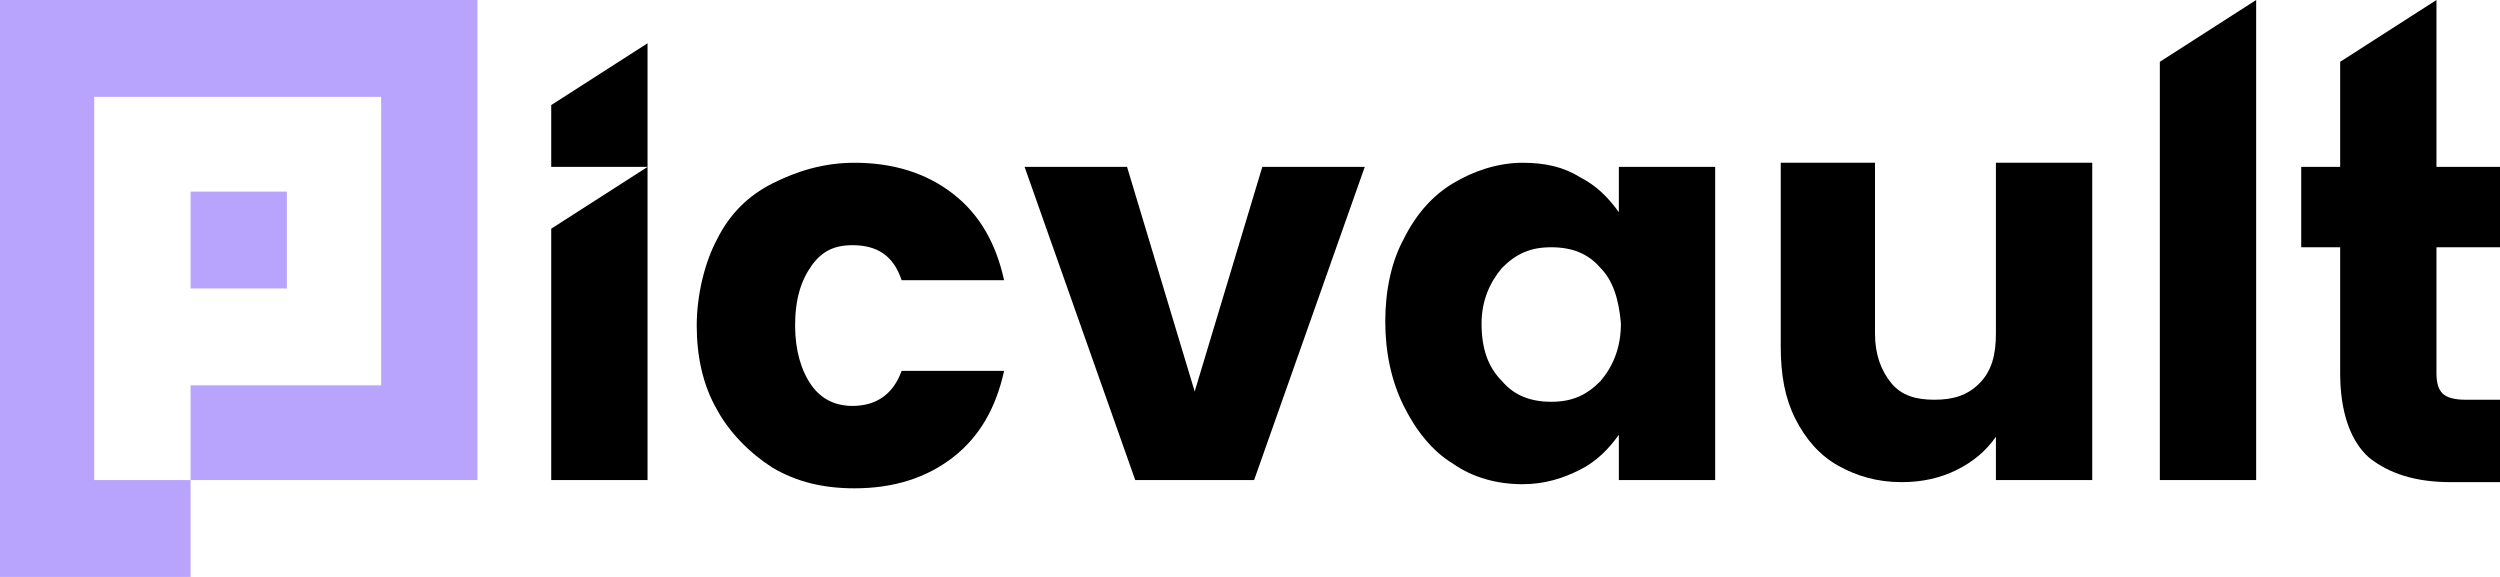
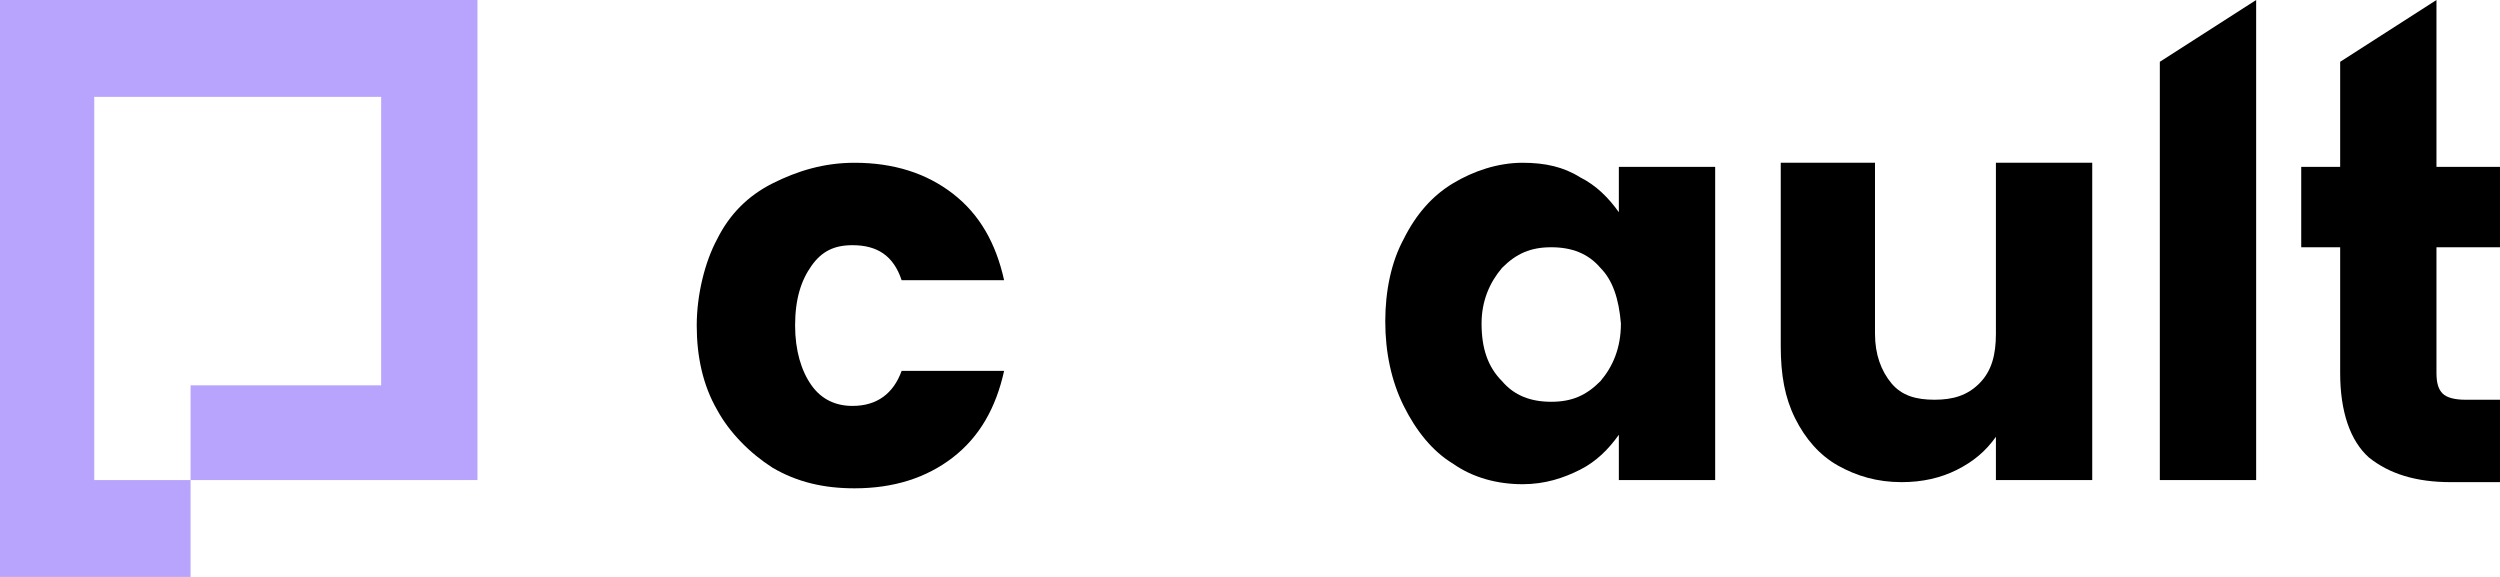
<svg xmlns="http://www.w3.org/2000/svg" width="104" height="24" viewBox="0 0 104 24" fill="none">
-   <path d="M26.938 6.943V19.971H22.931V9.514L26.938 6.943Z" fill="black" />
-   <path d="M26.938 6.943V1.8L22.931 4.371V6.943H26.938Z" fill="black" />
  <path d="M29.836 9.943C30.348 8.914 31.115 8.143 32.138 7.629C33.161 7.114 34.269 6.771 35.548 6.771C37.167 6.771 38.531 7.2 39.64 8.057C40.748 8.914 41.43 10.114 41.771 11.657H37.508C37.167 10.629 36.486 10.2 35.463 10.2C34.695 10.2 34.184 10.457 33.758 11.057C33.331 11.657 33.076 12.429 33.076 13.543C33.076 14.571 33.331 15.429 33.758 16.029C34.184 16.629 34.781 16.886 35.463 16.886C36.486 16.886 37.167 16.371 37.508 15.429H41.771C41.43 16.971 40.748 18.171 39.64 19.029C38.531 19.886 37.167 20.314 35.548 20.314C34.269 20.314 33.161 20.057 32.138 19.457C31.2 18.857 30.348 18 29.836 17.057C29.24 16.029 28.984 14.829 28.984 13.543C28.984 12.257 29.325 10.886 29.836 9.943Z" fill="black" />
-   <path d="M49.699 16.286L52.512 6.943H56.774L52.171 19.971H47.226L42.623 6.943H46.885L49.699 16.286Z" fill="black" />
  <path d="M58.394 9.943C58.905 8.914 59.587 8.143 60.44 7.629C61.292 7.114 62.315 6.771 63.338 6.771C64.276 6.771 65.043 6.943 65.725 7.371C66.407 7.714 66.918 8.229 67.344 8.829V6.943H71.351V19.971H67.344V18.086C66.918 18.686 66.407 19.2 65.725 19.543C65.043 19.886 64.276 20.143 63.338 20.143C62.315 20.143 61.292 19.886 60.44 19.286C59.587 18.771 58.905 17.914 58.394 16.886C57.882 15.857 57.627 14.657 57.627 13.371C57.627 12.086 57.882 10.886 58.394 9.943ZM66.577 11.143C66.066 10.543 65.384 10.286 64.531 10.286C63.679 10.286 63.082 10.543 62.486 11.143C61.974 11.743 61.633 12.514 61.633 13.457C61.633 14.486 61.889 15.257 62.486 15.857C62.997 16.457 63.679 16.714 64.531 16.714C65.384 16.714 65.981 16.457 66.577 15.857C67.089 15.257 67.43 14.486 67.43 13.457C67.344 12.429 67.089 11.657 66.577 11.143Z" fill="black" />
  <path d="M87.037 6.943V19.971H83.03V18.171C82.604 18.771 82.092 19.2 81.41 19.543C80.728 19.886 79.961 20.057 79.109 20.057C78.086 20.057 77.233 19.8 76.466 19.371C75.699 18.943 75.102 18.257 74.676 17.4C74.25 16.543 74.079 15.6 74.079 14.4V6.771H78C78 6.771 78 12.086 78 13.886C78 14.743 78.256 15.429 78.682 15.943C79.109 16.457 79.705 16.629 80.473 16.629C81.24 16.629 81.837 16.457 82.348 15.943C82.859 15.429 83.03 14.743 83.03 13.886V6.771H87.037V6.943Z" fill="black" />
  <path d="M93.856 0V19.971H89.849V2.571L93.856 0Z" fill="black" />
  <path d="M104 16.629V20.057H101.954C100.505 20.057 99.397 19.714 98.544 19.029C97.777 18.343 97.351 17.143 97.351 15.514V10.286H95.731V6.943H97.351V2.571L101.357 0V6.943H104V10.286H101.357V15.514C101.357 15.943 101.442 16.2 101.613 16.371C101.783 16.543 102.124 16.629 102.551 16.629H104Z" fill="black" />
  <path d="M15.856 0H11.934H7.928H3.921H0V4.029V7.971V12V16.029V19.971V24H3.921H7.928V19.971H3.921V16.029V12V7.971V4.029H7.928H11.934H15.856V7.971V12V16.029H11.934H7.928V19.971H11.934H15.856H19.862V16.029V12V7.971V4.029V0H15.856Z" fill="#B9A4FD" />
-   <path d="M11.934 7.971H7.928V12H11.934V7.971Z" fill="#B9A4FD" />
</svg>